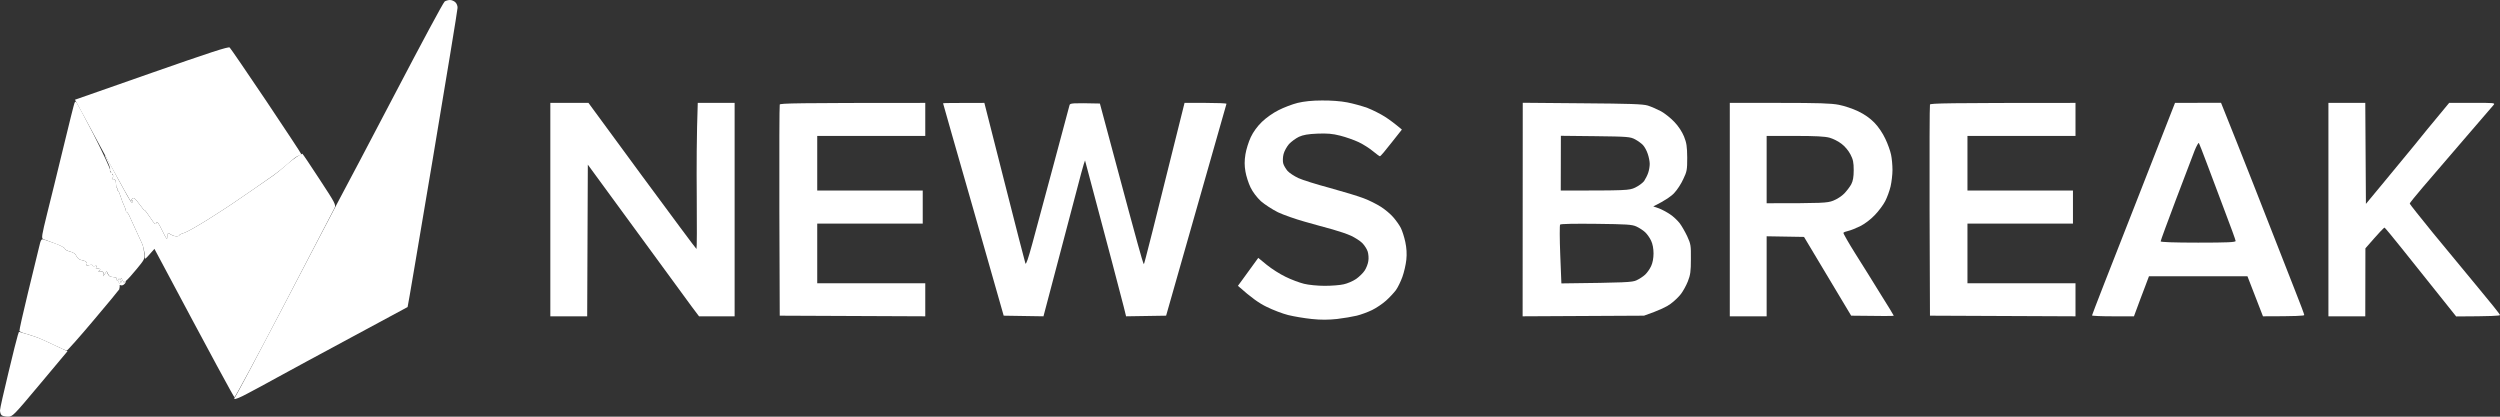
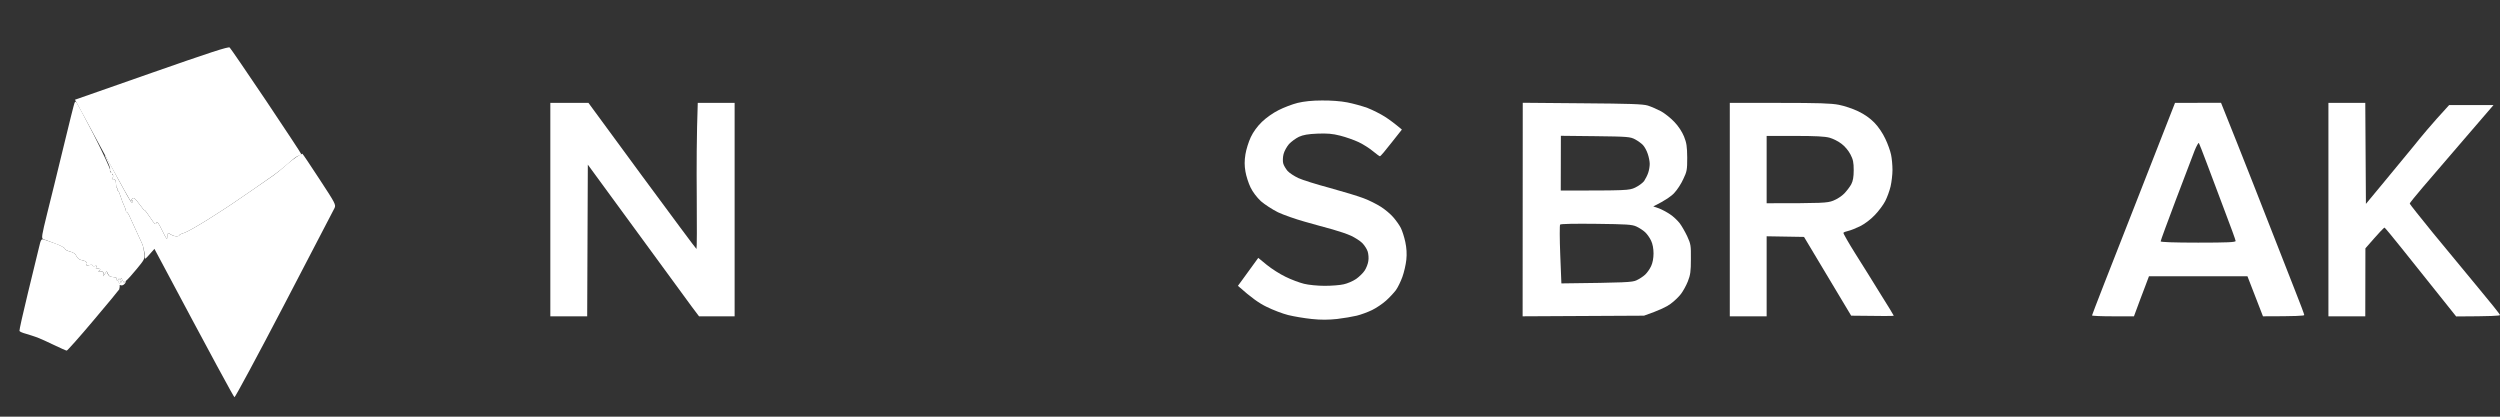
<svg xmlns="http://www.w3.org/2000/svg" width="240" height="40" viewBox="0 0 240 40" fill="none">
  <rect x="0" y="0" width="240" height="40" fill="#333333" stroke="none" />
-   <path d="M42.68 0.159C42.558 0.232 40.447 4.171 37.971 8.902C35.494 13.634 33.053 18.268 32.541 19.207C32.041 20.146 29.613 24.78 27.148 29.512C24.671 34.244 22.609 38.122 22.548 38.146C22.499 38.158 22.475 38.219 22.511 38.293C22.548 38.366 23.109 38.134 23.756 37.781C24.415 37.439 25.696 36.744 26.599 36.244C27.502 35.744 30.686 34.024 33.676 32.415C36.665 30.805 39.117 29.488 39.13 29.476C39.154 29.463 40.228 23.073 41.545 15.268C42.851 7.476 43.925 0.951 43.925 0.756C43.937 0.573 43.839 0.329 43.717 0.22C43.595 0.098 43.364 0 43.193 0C43.022 0 42.79 0.073 42.68 0.146V0.159Z" fill="white" />
-   <path d="M223.528 30.366H227.067L227.079 23.841C228.445 22.268 228.872 21.829 228.921 21.854C228.97 21.878 229.714 22.768 230.568 23.841C231.422 24.915 232.96 26.829 233.96 28.085L235.791 30.378C239.219 30.366 240 30.317 240 30.244C240 30.171 239.048 28.988 237.889 27.598C236.73 26.195 234.79 23.841 233.558 22.354C232.338 20.854 231.337 19.598 231.337 19.549C231.325 19.488 231.898 18.793 232.582 17.988C233.277 17.183 235.034 15.122 236.51 13.415C237.987 11.707 239.268 10.207 239.378 10.085C239.561 9.878 239.475 9.866 237.34 9.878H235.119C233.35 12 232.35 13.232 231.764 13.963C231.166 14.695 229.873 16.268 228.897 17.439L227.128 19.573L227.067 9.878H223.528V30.366Z" fill="white" />
+   <path d="M223.528 30.366H227.067L227.079 23.841C228.445 22.268 228.872 21.829 228.921 21.854C228.97 21.878 229.714 22.768 230.568 23.841C231.422 24.915 232.96 26.829 233.96 28.085L235.791 30.378C239.219 30.366 240 30.317 240 30.244C240 30.171 239.048 28.988 237.889 27.598C236.73 26.195 234.79 23.841 233.558 22.354C232.338 20.854 231.337 19.598 231.337 19.549C231.325 19.488 231.898 18.793 232.582 17.988C233.277 17.183 235.034 15.122 236.51 13.415C237.987 11.707 239.268 10.207 239.378 10.085H235.119C233.35 12 232.35 13.232 231.764 13.963C231.166 14.695 229.873 16.268 228.897 17.439L227.128 19.573L227.067 9.878H223.528V30.366Z" fill="white" />
  <path fill-rule="evenodd" clip-rule="evenodd" d="M208.801 9.878L213.218 9.866L214.768 13.744C215.61 15.878 217.013 19.402 217.855 21.585C218.709 23.768 219.819 26.573 220.307 27.841C220.807 29.098 221.21 30.171 221.21 30.244C221.21 30.317 220.466 30.366 217.245 30.366L215.756 26.524H206.3L205.91 27.561C205.69 28.134 205.36 29 204.86 30.366H202.847C201.737 30.366 200.834 30.329 200.834 30.28C200.834 30.22 202.627 25.61 204.824 20.037L208.801 9.878ZM208.887 19.171C208.081 21.305 207.422 23.098 207.422 23.171C207.422 23.244 208.704 23.293 211.022 23.293C213.816 23.293 214.621 23.256 214.621 23.134C214.621 23.049 214.145 21.744 213.572 20.244C212.998 18.732 212.218 16.671 211.852 15.671C211.473 14.659 211.132 13.793 211.095 13.732C211.046 13.683 210.863 14.012 210.68 14.463C210.497 14.927 209.692 17.037 208.887 19.171Z" fill="white" />
-   <path d="M185.277 10.037C185.24 10.11 185.228 14.707 185.24 20.244L185.277 30.305L199.248 30.366V27.195H188.876V21.463H199.004V18.293H188.876V13.049H199.248V9.878C186.839 9.878 185.314 9.915 185.277 10.037Z" fill="white" />
  <path fill-rule="evenodd" clip-rule="evenodd" d="M166.06 9.878H170.819C174.552 9.878 175.784 9.915 176.529 10.061C177.041 10.159 177.883 10.439 178.383 10.683C178.993 10.976 179.518 11.341 179.945 11.78C180.336 12.183 180.738 12.78 180.994 13.329C181.226 13.805 181.47 14.5 181.543 14.854C181.617 15.195 181.678 15.854 181.678 16.317C181.678 16.768 181.592 17.476 181.495 17.902C181.397 18.317 181.165 18.951 180.982 19.305C180.811 19.646 180.36 20.256 179.982 20.646C179.579 21.073 179.006 21.5 178.566 21.72C178.164 21.915 177.651 22.122 177.419 22.171C177.2 22.22 176.992 22.293 176.968 22.354C176.944 22.402 177.456 23.305 178.115 24.354C178.786 25.415 179.884 27.171 180.555 28.268C181.238 29.354 181.8 30.268 181.8 30.305C181.8 30.341 180.885 30.354 177.712 30.305L173.186 22.744L169.598 22.683V30.366H166.06V9.878ZM169.598 19.512C175.016 19.512 175.406 19.488 175.98 19.268C176.334 19.134 176.809 18.829 177.053 18.573C177.297 18.317 177.602 17.915 177.724 17.683C177.883 17.378 177.956 16.988 177.956 16.341C177.956 15.585 177.895 15.305 177.639 14.817C177.456 14.463 177.102 14.037 176.785 13.805C176.492 13.573 175.98 13.317 175.638 13.22C175.187 13.098 174.308 13.049 172.319 13.049H169.598V19.512Z" fill="white" />
  <path fill-rule="evenodd" clip-rule="evenodd" d="M146.184 9.866L151.882 9.915C156.494 9.951 157.702 9.988 158.19 10.134C158.532 10.244 159.093 10.488 159.459 10.683C159.813 10.878 160.399 11.341 160.74 11.707C161.131 12.11 161.484 12.659 161.668 13.11C161.912 13.72 161.96 14.049 161.973 15.122C161.973 16.305 161.948 16.463 161.594 17.195C161.399 17.634 161.009 18.232 160.74 18.512C160.484 18.805 159.923 19.22 158.715 19.817L159.252 20C159.544 20.11 160.02 20.366 160.325 20.573C160.63 20.768 161.033 21.159 161.24 21.415C161.436 21.671 161.765 22.244 161.973 22.683C162.314 23.427 162.339 23.561 162.326 24.878C162.326 26.061 162.278 26.39 162.034 27.012C161.875 27.415 161.57 27.963 161.362 28.232C161.155 28.5 160.716 28.927 160.374 29.171C160.045 29.427 159.337 29.78 157.824 30.305L146.172 30.366L146.184 9.866ZM149.832 18.293C156.238 18.293 156.384 18.28 156.97 18.012C157.299 17.854 157.69 17.573 157.836 17.378C157.971 17.171 158.154 16.817 158.227 16.585C158.312 16.354 158.373 15.963 158.373 15.732C158.373 15.5 158.288 15.061 158.178 14.756C158.08 14.451 157.873 14.085 157.726 13.927C157.58 13.768 157.238 13.524 156.97 13.378C156.506 13.134 156.287 13.11 153.163 13.073L149.844 13.037L149.832 18.293ZM149.783 24.439L149.893 27.207C156.165 27.134 156.677 27.098 157.092 26.915C157.36 26.793 157.739 26.549 157.934 26.366C158.129 26.183 158.385 25.817 158.507 25.549C158.654 25.244 158.739 24.78 158.739 24.329C158.739 23.866 158.654 23.415 158.507 23.11C158.385 22.841 158.129 22.476 157.934 22.293C157.739 22.11 157.36 21.866 157.092 21.744C156.665 21.549 156.165 21.524 153.236 21.488C151.235 21.463 149.82 21.488 149.771 21.561C149.722 21.622 149.722 22.915 149.783 24.439Z" fill="white" />
-   <path d="M90.534 9.915C90.534 9.927 91.839 14.524 93.45 20.122L96.354 30.305L100.173 30.366C100.441 29.378 101.186 26.561 101.991 23.476C102.796 20.39 103.614 17.305 103.797 16.622C103.98 15.939 104.15 15.39 104.163 15.402C104.163 15.415 104.565 16.878 105.029 18.659C105.505 20.439 106.286 23.378 106.762 25.183C107.237 26.988 107.738 28.902 107.872 29.427L108.104 30.366L111.947 30.305C116.425 14.61 117.731 10.024 117.743 9.963C117.743 9.915 116.84 9.878 115.73 9.878H113.716C110.739 21.878 109.849 25.366 109.812 25.366C109.775 25.366 109.507 24.476 109.214 23.39C108.909 22.293 107.969 18.829 107.128 15.671L105.59 9.939C102.894 9.878 102.723 9.902 102.674 10.098C102.65 10.207 101.954 12.78 101.149 15.793C100.344 18.817 99.416 22.232 99.099 23.402C98.709 24.829 98.501 25.439 98.44 25.293C98.391 25.159 97.489 21.646 96.427 17.463L94.499 9.878C91.424 9.878 90.534 9.89 90.534 9.915Z" fill="white" />
-   <path d="M74.855 10.037C74.819 10.11 74.806 14.707 74.819 20.244L74.855 30.305L88.826 30.366V27.195H78.454V21.463H88.582V18.293H78.454V13.049H88.826V9.878C76.417 9.878 74.892 9.915 74.855 10.037Z" fill="white" />
  <path d="M52.832 30.366H56.37L56.431 15.805C63.605 25.622 66.009 28.902 66.4 29.427L67.107 30.366H70.524V9.878H66.985C66.875 12.951 66.863 16.11 66.888 18.878C66.912 21.634 66.9 23.902 66.863 23.902C66.827 23.902 64.484 20.744 61.641 16.89L56.492 9.878H52.832V30.366Z" fill="white" />
  <path d="M124.575 9.878C124.075 10 123.246 10.317 122.745 10.573C122.208 10.841 121.55 11.305 121.135 11.707C120.708 12.122 120.305 12.671 120.073 13.171C119.866 13.61 119.634 14.354 119.561 14.817C119.463 15.439 119.463 15.89 119.561 16.463C119.634 16.902 119.854 17.585 120.049 17.988C120.268 18.439 120.647 18.939 121.049 19.317C121.415 19.634 122.147 20.11 122.684 20.378C123.221 20.634 124.38 21.037 125.247 21.28C126.125 21.524 127.321 21.866 127.931 22.024C128.541 22.195 129.334 22.463 129.7 22.634C130.066 22.805 130.554 23.11 130.774 23.329C130.993 23.549 131.225 23.915 131.298 24.146C131.372 24.378 131.408 24.793 131.359 25.061C131.323 25.329 131.164 25.744 131.006 25.976C130.859 26.207 130.481 26.573 130.188 26.78C129.883 26.988 129.346 27.22 128.992 27.293C128.651 27.378 127.821 27.439 127.162 27.439C126.503 27.439 125.625 27.354 125.186 27.244C124.746 27.134 123.953 26.841 123.416 26.573C122.88 26.317 122.074 25.805 121.611 25.427L120.793 24.756C120 25.841 119.561 26.451 119.305 26.805L118.841 27.439C120.183 28.634 120.903 29.122 121.586 29.451C122.196 29.756 123.124 30.11 123.66 30.244C124.197 30.378 125.21 30.549 125.918 30.622C126.821 30.72 127.54 30.707 128.358 30.622C128.992 30.549 129.846 30.402 130.249 30.305C130.652 30.207 131.311 29.963 131.713 29.768C132.116 29.573 132.714 29.171 133.055 28.866C133.385 28.573 133.812 28.11 134.007 27.854C134.19 27.598 134.471 27.024 134.629 26.585C134.788 26.146 134.959 25.402 135.008 24.939C135.069 24.366 135.032 23.805 134.91 23.232C134.812 22.768 134.617 22.159 134.483 21.89C134.349 21.622 134.019 21.159 133.763 20.866C133.507 20.561 132.97 20.11 132.567 19.854C132.165 19.598 131.42 19.22 130.92 19.037C130.42 18.841 128.968 18.402 127.687 18.049C126.406 17.707 125.039 17.28 124.649 17.098C124.258 16.915 123.782 16.61 123.599 16.402C123.429 16.195 123.233 15.878 123.185 15.671C123.136 15.463 123.148 15.073 123.221 14.793C123.294 14.5 123.538 14.073 123.746 13.829C123.965 13.598 124.392 13.28 124.698 13.134C125.1 12.951 125.564 12.866 126.467 12.829C127.406 12.793 127.906 12.829 128.663 13.024C129.2 13.159 129.993 13.439 130.432 13.646C130.871 13.854 131.481 14.244 131.799 14.512C132.128 14.78 132.421 15 132.47 15C132.531 15.012 133.019 14.427 133.568 13.72L134.581 12.439C133.873 11.841 133.336 11.451 132.933 11.195C132.531 10.939 131.786 10.561 131.286 10.366C130.786 10.183 129.907 9.939 129.334 9.829C128.724 9.707 127.711 9.634 126.894 9.646C125.966 9.646 125.186 9.732 124.575 9.878Z" fill="white" />
  <path d="M14.544 7L7.199 9.573C8.187 11.378 9.383 13.585 10.493 15.646C11.604 17.695 12.567 19.402 12.628 19.427C12.689 19.463 12.75 19.415 12.75 19.329C12.75 19.244 12.714 19.195 12.653 19.22C12.604 19.244 12.567 19.256 12.567 19.244C12.555 19.22 12.628 19.134 12.714 19.061C12.836 18.939 12.97 19.037 13.36 19.573C13.629 19.951 13.861 20.22 13.885 20.183C13.897 20.146 14.141 20.463 14.422 20.89C14.849 21.537 14.947 21.61 15.008 21.402C15.081 21.207 15.191 21.354 15.569 22.122C16.008 23.012 16.045 23.061 16.081 22.707C16.106 22.329 16.118 22.329 16.386 22.5C16.533 22.598 16.777 22.683 16.935 22.683C17.082 22.683 17.204 22.646 17.204 22.598C17.204 22.537 17.424 22.427 17.692 22.354C17.96 22.268 18.985 21.683 19.961 21.073C20.938 20.451 21.987 19.78 22.28 19.573C22.572 19.366 23.463 18.768 24.256 18.22C25.037 17.683 25.928 17.061 26.233 16.841C26.538 16.634 27.014 16.244 27.307 16C27.599 15.756 27.978 15.427 28.161 15.268C28.344 15.11 28.588 14.963 28.698 14.939C28.82 14.902 28.917 14.841 28.917 14.793C28.917 14.732 27.404 12.451 25.562 9.695C23.707 6.939 22.133 4.634 22.048 4.561C21.938 4.451 20.083 5.061 14.544 7Z" fill="white" />
  <path d="M7.162 9.854C7.126 9.902 6.65 11.805 6.101 14.085C5.552 16.366 4.832 19.28 4.514 20.549C4.014 22.573 3.965 22.878 4.136 22.951C4.246 22.988 4.759 23.183 5.283 23.378C5.808 23.561 6.235 23.793 6.223 23.878C6.223 23.951 6.442 24.073 6.711 24.146C7.052 24.232 7.248 24.366 7.345 24.598C7.443 24.793 7.626 24.939 7.809 24.963C7.98 24.988 8.187 25.061 8.26 25.134C8.346 25.195 8.382 25.305 8.321 25.39C8.26 25.5 8.321 25.512 8.565 25.451C8.773 25.402 8.907 25.415 8.907 25.488C8.907 25.561 9.005 25.573 9.114 25.537C9.285 25.476 9.31 25.512 9.236 25.659C9.188 25.78 9.2 25.829 9.273 25.793C9.334 25.756 9.468 25.768 9.541 25.805C9.663 25.866 9.651 25.915 9.517 25.988C9.383 26.073 9.419 26.085 9.639 26.073C9.883 26.049 9.944 26.085 9.92 26.28L9.895 26.524L10.249 26.037C10.396 26.415 10.518 26.537 10.615 26.561C10.713 26.585 10.896 26.61 11.006 26.622C11.115 26.634 11.201 26.671 11.201 26.707C11.201 26.744 11.201 26.817 11.213 26.89C11.225 26.963 11.286 26.927 11.359 26.829C11.457 26.683 11.469 26.707 11.42 26.927C11.384 27.073 11.396 27.195 11.469 27.195C11.53 27.195 11.628 27.122 11.677 27.049C11.742 26.943 11.721 26.923 11.616 26.988C11.518 27.049 11.494 27.012 11.555 26.866C11.628 26.659 11.64 26.671 11.75 26.89C11.86 27.11 11.884 27.122 12.104 26.951C12.238 26.854 12.702 26.341 13.129 25.817C13.836 24.963 13.909 24.841 13.861 24.427C13.824 24.171 13.787 23.854 13.751 23.72C13.726 23.585 13.641 23.366 13.568 23.232C13.507 23.098 13.287 22.634 13.092 22.195C12.897 21.756 12.628 21.171 12.494 20.89C12.372 20.598 12.226 20.366 12.165 20.366C12.116 20.366 12.079 20.293 12.079 20.22C12.079 20.134 12.006 19.927 11.921 19.756C11.835 19.585 11.677 19.195 11.579 18.866C11.482 18.549 11.372 18.293 11.311 18.293C11.262 18.293 11.25 18.244 11.286 18.171C11.323 18.098 11.311 18.049 11.25 18.049C11.201 18.049 11.152 17.951 11.152 17.829C11.14 17.72 11.128 17.524 11.115 17.415C11.115 17.293 11.006 17.195 10.884 17.195C10.701 17.207 10.701 17.183 10.859 17.012C10.993 16.878 10.993 16.817 10.884 16.829C10.81 16.829 10.762 16.744 10.798 16.646C10.835 16.549 10.786 16.427 10.701 16.378C10.591 16.305 10.591 16.329 10.676 16.463C10.762 16.598 10.762 16.622 10.64 16.561C10.566 16.5 10.53 16.39 10.566 16.317C10.603 16.232 9.895 14.72 9.005 12.951C8.102 11.195 7.333 9.756 7.284 9.756C7.248 9.756 7.187 9.793 7.162 9.854Z" fill="white" />
  <path d="M28.71 14.915C28.563 15 28.258 15.195 28.051 15.366C27.831 15.537 27.465 15.841 27.221 16.061C26.977 16.28 26.538 16.634 26.233 16.854C25.928 17.061 25.037 17.683 24.256 18.22C23.463 18.768 22.572 19.366 22.28 19.573C21.987 19.78 20.938 20.451 19.961 21.073C18.985 21.683 17.96 22.268 17.692 22.354C17.424 22.427 17.204 22.537 17.204 22.598C17.204 22.646 17.082 22.683 16.923 22.683C16.777 22.683 16.533 22.598 16.374 22.5C16.118 22.329 16.106 22.329 16.069 22.707C16.045 23.061 16.008 23.012 15.569 22.122C15.191 21.354 15.081 21.207 15.008 21.402C14.947 21.61 14.849 21.537 14.422 20.89C14.141 20.463 13.897 20.146 13.873 20.183C13.861 20.22 13.629 19.951 13.36 19.573C12.97 19.037 12.836 18.939 12.714 19.061C12.628 19.134 12.555 19.22 12.567 19.244C12.567 19.256 12.604 19.244 12.653 19.22C12.714 19.195 12.75 19.244 12.75 19.329C12.75 19.415 12.689 19.463 12.628 19.427C12.555 19.402 11.97 18.366 11.311 17.134C10.664 15.89 10.103 14.878 10.066 14.878C10.03 14.878 10.152 15.171 10.322 15.524C10.493 15.866 10.603 16.207 10.566 16.28C10.53 16.354 10.615 16.512 10.737 16.646C10.908 16.829 10.932 16.927 10.823 17.049C10.725 17.159 10.737 17.195 10.896 17.195C11.006 17.195 11.115 17.293 11.115 17.415C11.128 17.524 11.14 17.72 11.152 17.829C11.152 17.951 11.201 18.049 11.25 18.049C11.311 18.049 11.323 18.098 11.286 18.171C11.25 18.244 11.262 18.293 11.311 18.293C11.372 18.293 11.482 18.549 11.579 18.866C11.677 19.195 11.835 19.585 11.921 19.756C12.006 19.927 12.079 20.134 12.079 20.22C12.079 20.293 12.116 20.366 12.165 20.366C12.226 20.366 12.372 20.598 12.494 20.89C12.628 21.171 12.897 21.756 13.092 22.195C13.287 22.634 13.507 23.098 13.568 23.232C13.641 23.366 13.726 23.585 13.751 23.72C13.775 23.854 13.824 24.049 13.848 24.146C13.873 24.244 13.897 24.463 13.897 24.634C13.897 24.927 13.922 24.915 14.361 24.415L14.825 23.89C20.681 34.89 22.438 38.11 22.511 38.134C22.572 38.146 24.732 34.146 27.294 29.232C29.857 24.329 32.029 20.159 32.114 19.976C32.26 19.659 32.212 19.549 30.674 17.207C29.796 15.854 29.051 14.756 29.027 14.756C29.003 14.768 28.856 14.829 28.71 14.915Z" fill="white" />
  <path d="M3.746 23.744C3.636 24.195 3.16 26.171 2.684 28.11C2.208 30.061 1.842 31.707 1.867 31.768C1.891 31.841 2.184 31.963 2.513 32.049C2.843 32.146 3.331 32.305 3.599 32.403C3.868 32.5 4.575 32.829 5.186 33.122C5.796 33.415 6.345 33.659 6.406 33.659C6.467 33.659 7.626 32.366 8.968 30.768C10.31 29.183 11.42 27.841 11.445 27.78C11.457 27.732 11.481 27.646 11.481 27.598C11.494 27.537 11.494 27.463 11.481 27.415C11.481 27.354 11.542 27.354 11.616 27.39C11.701 27.427 11.86 27.366 11.957 27.256C12.055 27.159 12.104 27.024 12.043 26.976C11.994 26.927 11.945 26.976 11.945 27.073C11.945 27.171 11.872 27.122 11.787 26.951C11.652 26.683 11.616 26.671 11.542 26.866C11.494 27.012 11.518 27.049 11.616 26.988C11.721 26.923 11.742 26.943 11.677 27.049C11.628 27.122 11.53 27.195 11.469 27.195C11.408 27.195 11.384 27.073 11.42 26.927C11.469 26.707 11.457 26.683 11.359 26.829C11.286 26.927 11.225 26.963 11.213 26.89C11.201 26.829 11.201 26.744 11.201 26.707C11.201 26.671 11.115 26.634 11.006 26.622C10.896 26.61 10.713 26.585 10.615 26.561C10.518 26.537 10.396 26.415 10.335 26.28L10.249 26.037L9.895 26.524C9.944 26.085 9.883 26.049 9.639 26.073C9.419 26.085 9.383 26.073 9.517 25.988C9.651 25.915 9.663 25.866 9.541 25.805C9.468 25.768 9.334 25.756 9.273 25.793C9.2 25.829 9.188 25.78 9.236 25.659C9.31 25.512 9.285 25.476 9.114 25.537C9.005 25.573 8.907 25.561 8.907 25.488C8.907 25.415 8.773 25.402 8.565 25.451C8.321 25.512 8.26 25.5 8.321 25.39C8.382 25.305 8.346 25.195 8.26 25.134C8.187 25.061 7.98 24.988 7.809 24.963C7.626 24.939 7.443 24.793 7.345 24.598C7.248 24.366 7.052 24.232 6.711 24.146C6.442 24.085 6.223 23.951 6.223 23.878C6.235 23.793 5.832 23.573 5.344 23.39C4.856 23.207 4.331 23.037 4.197 22.988C3.965 22.927 3.917 23 3.746 23.744Z" fill="white" />
-   <path d="M1.708 32.183C1.647 32.354 1.232 33.988 0.805 35.793C0.366 37.61 0 39.219 0 39.39C0 39.561 0.061 39.768 0.146 39.854C0.232 39.939 0.512 40 0.756 40C1.208 40 1.269 39.939 3.843 36.866L6.479 33.719C4.624 32.842 3.868 32.5 3.599 32.403C3.331 32.305 2.819 32.146 2.465 32.037L1.818 31.854L1.708 32.183Z" fill="white" />
</svg>